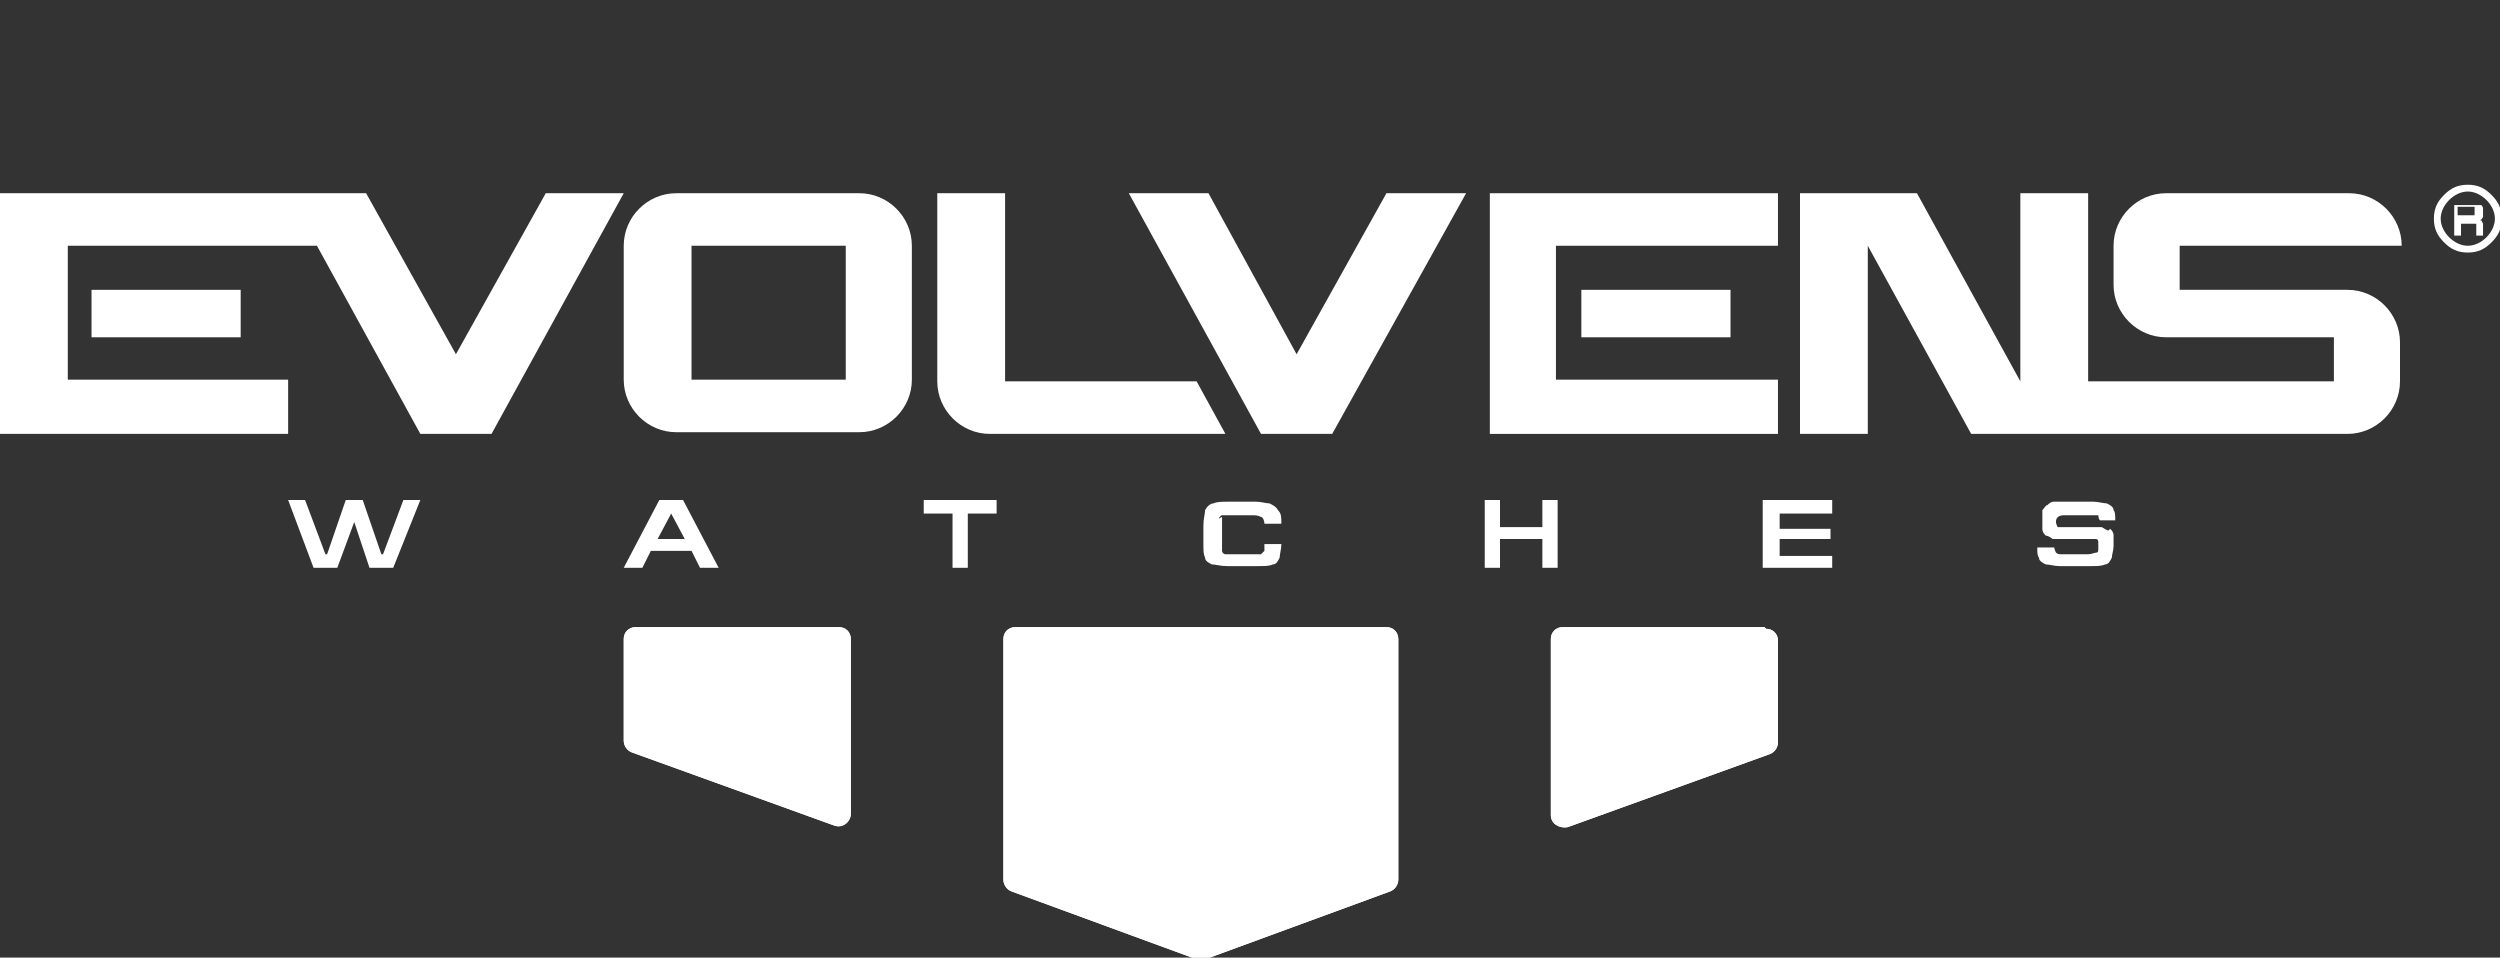
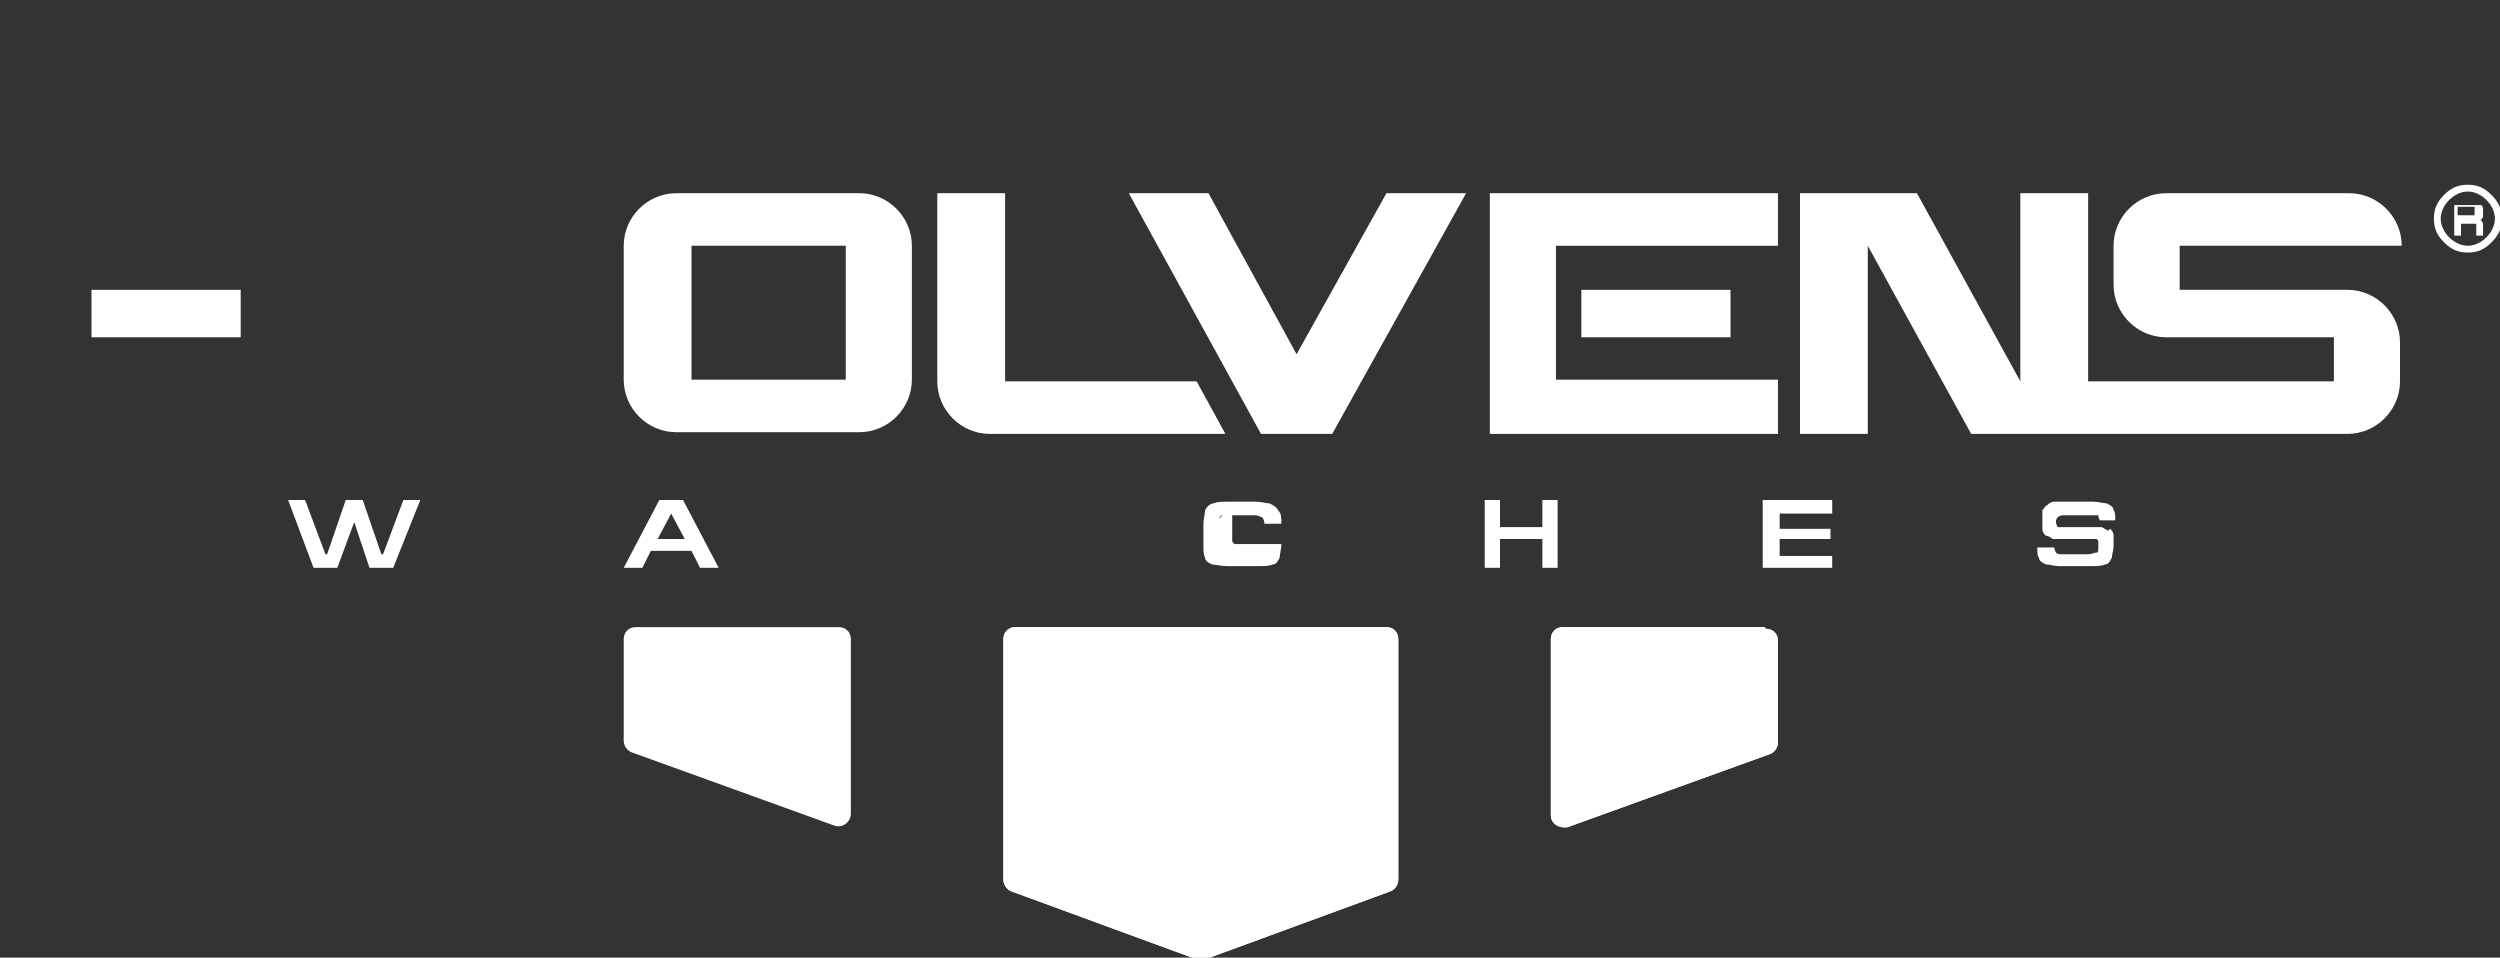
<svg xmlns="http://www.w3.org/2000/svg" id="Layer_1" data-name="Layer 1" version="1.1" viewBox="0 0 147.5 56.5">
  <rect x="0" y="0" width="147.5" height="56.5" fill="#333333" stroke="none" />
  <defs>
    <style>
      .cls-1 {
        fill: #fff;
        stroke-width: 0px;
      }
    </style>
  </defs>
  <path class="cls-1" d="M147,11.5c-.4-.4-.8-.6-1.4-.6s-1,.2-1.4.6c-.4.4-.6.8-.6,1.4s.2,1,.6,1.4c.4.4.8.6,1.4.6s1-.2,1.4-.6c.4-.4.6-.8.6-1.4s-.2-1-.6-1.4ZM146.7,14c-.3.3-.7.5-1.1.5s-.8-.2-1.1-.5c-.3-.3-.5-.7-.5-1.1s.2-.8.5-1.1c.3-.3.7-.5,1.1-.5s.8.2,1.1.5c.3.3.5.7.5,1.1s-.2.8-.5,1.1Z" />
  <path class="cls-1" d="M146.4,13s0,0-.1,0c0,0,.1,0,.2-.2,0,0,0-.1,0-.2s0-.2,0-.3c0,0,0-.1-.1-.2,0,0-.1,0-.2,0,0,0-.1,0-.2,0h-1.2v1.8h.4v-.7h.7c.1,0,.2,0,.2,0,0,0,0,0,0,.2v.5h.4v-.6c0,0,0-.1,0-.1,0,0,0,0,0,0ZM146,12.7s0,0-.2,0h-.8v-.5h.8c0,0,.1,0,.2,0,0,0,0,0,0,.2,0,0,0,.1,0,.2Z" />
  <path class="cls-1" d="M50.7,11.4h-10.8c-1.7,0-3.1,1.4-3.1,3.1v7.9c0,1.7,1.4,3.1,3.1,3.1h10.8c1.7,0,3.1-1.4,3.1-3.1v-7.9c0-1.7-1.4-3.1-3.1-3.1ZM49.9,22.4h-9.1v-7.9h9.1v7.9Z" />
  <path class="cls-1" d="M55.3,11.4v11.1c0,1.7,1.4,3.1,3.1,3.1h13.9l-1.7-3.1h-11.3v-11.1h-4Z" />
  <rect class="cls-1" x="5.4" y="17.1" width="8.8" height="2.8" />
-   <polygon class="cls-1" points="26.9 20.9 21.6 11.4 17 11.4 17 11.4 0 11.4 0 25.6 17 25.6 17 22.4 4 22.4 4 14.5 18.7 14.5 24.8 25.6 25.2 25.6 25.2 25.6 29 25.6 36.8 11.4 32.2 11.4 26.9 20.9" />
  <polygon class="cls-1" points="104.9 11.4 87.9 11.4 87.9 25.6 104.9 25.6 104.9 22.4 91.8 22.4 91.8 14.5 104.9 14.5 104.9 11.4" />
  <rect class="cls-1" x="93.3" y="17.1" width="8.8" height="2.8" />
  <polygon class="cls-1" points="76.5 20.9 71.3 11.4 66.6 11.4 74.4 25.6 74.8 25.6 74.8 25.6 78.6 25.6 86.5 11.4 81.8 11.4 76.5 20.9" />
  <path class="cls-1" d="M141.7,14.5c0-1.7-1.4-3.1-3.1-3.1h-10.8c-1.7,0-3.1,1.4-3.1,3.1v2.3c0,1.7,1.4,3.1,3.1,3.1h9.9v2.6h-14.5v-11.1h-4v11.1l-6.1-11.1h-4.6,0s-2.3,0-2.3,0v14.2h4v-11.1l6.1,11.1h2.9s19.3,0,19.3,0c1.7,0,3.1-1.4,3.1-3.1v-2.3c0-1.7-1.4-3.1-3.1-3.1h-9.9v-2.6h13Z" />
  <polygon class="cls-1" points="22.6 32.7 22.5 32.7 21.4 29.5 20.4 29.5 19.3 32.7 19.2 32.7 18 29.5 17 29.5 18.5 33.5 19.9 33.5 20.9 30.8 21.8 33.5 23.2 33.5 24.8 29.5 23.8 29.5 22.6 32.7" />
  <path class="cls-1" d="M38.5,32.5h2.3l.5,1h1.1l-2.1-4h-1.4l-2.1,4h1.1l.5-1ZM39.6,30.3h0l.8,1.5h-1.6l.8-1.5Z" />
-   <polygon class="cls-1" points="54.5 30.3 56.2 30.3 56.2 33.5 57.1 33.5 57.1 30.3 58.8 30.3 58.8 29.5 54.5 29.5 54.5 30.3" />
-   <path class="cls-1" d="M71.9,30.6c0,0,.1-.2.2-.2.1,0,.3,0,.5,0h1.2c.3,0,.4,0,.6.1.1,0,.2.2.2.4h1c0-.4,0-.6-.2-.8-.1-.2-.3-.3-.5-.4-.2,0-.5-.1-.8-.1h-1.6c-.4,0-.7,0-.9.1-.2,0-.4.2-.5.4,0,.2-.1.5-.1.9v1.1c0,.4,0,.6.1.8,0,.2.2.3.4.4.2,0,.5.1.9.1h1.8c.4,0,.7,0,.9-.1.2,0,.3-.2.4-.4,0-.2.1-.5.1-.8h-1c0,.2,0,.3,0,.4,0,0-.1.1-.2.2-.1,0-.2,0-.4,0h-1.2c-.2,0-.3,0-.5,0-.1,0-.2-.1-.2-.2,0-.1,0-.3,0-.5v-1c0-.2,0-.4,0-.5Z" />
+   <path class="cls-1" d="M71.9,30.6c0,0,.1-.2.2-.2.1,0,.3,0,.5,0h1.2c.3,0,.4,0,.6.1.1,0,.2.2.2.4h1c0-.4,0-.6-.2-.8-.1-.2-.3-.3-.5-.4-.2,0-.5-.1-.8-.1h-1.6c-.4,0-.7,0-.9.1-.2,0-.4.2-.5.4,0,.2-.1.5-.1.9v1.1c0,.4,0,.6.1.8,0,.2.2.3.4.4.2,0,.5.1.9.1h1.8c.4,0,.7,0,.9-.1.2,0,.3-.2.4-.4,0-.2.1-.5.1-.8h-1h-1.2c-.2,0-.3,0-.5,0-.1,0-.2-.1-.2-.2,0-.1,0-.3,0-.5v-1c0-.2,0-.4,0-.5Z" />
  <polygon class="cls-1" points="91.9 33.5 91.9 29.5 91 29.5 91 31.1 88.5 31.1 88.5 29.5 87.6 29.5 87.6 33.5 88.5 33.5 88.5 31.8 91 31.8 91 33.5 91.9 33.5" />
  <polygon class="cls-1" points="104 33.5 108.1 33.5 108.1 32.8 105 32.8 105 31.8 108 31.8 108 31.2 105 31.2 105 30.3 108.1 30.3 108.1 29.5 104 29.5 104 33.5" />
  <path class="cls-1" d="M124.4,31.3c-.1,0-.2-.1-.4-.2-.2,0-.4,0-.6,0h-1.7c-.2,0-.3,0-.3,0,0,0-.1-.2-.1-.3,0-.3.2-.4.5-.4h1.6c.2,0,.3,0,.4,0,0,0,0,.2.1.3h.9c0-.3,0-.5-.1-.6,0-.2-.2-.3-.4-.4-.2,0-.5-.1-.8-.1h-1.6c-.3,0-.5,0-.7,0-.2,0-.3.1-.4.2-.1,0-.2.2-.3.3,0,.1,0,.3,0,.5s0,.5,0,.6c0,.2.1.3.2.4.1,0,.3.1.4.2.2,0,.4,0,.7,0h1.4c.2,0,.3,0,.4,0s.2,0,.2.2c0,0,0,.1,0,.3,0,.2,0,.3-.1.3s-.3.1-.5.1h-1.6c-.1,0-.2,0-.3-.1,0,0-.1-.2-.1-.3h-1c0,.3,0,.5.1.6,0,.2.2.3.4.4.2,0,.5.1.8.1h1.9c.3,0,.6,0,.8-.1.2,0,.3-.2.4-.4,0-.2.1-.4.1-.7s0-.5,0-.6c0-.2-.1-.3-.2-.4Z" />
  <g>
    <path class="cls-1" d="M81.7,37h-21.8c-.4,0-.7.3-.7.7v14.2c0,.3.2.6.5.7l10.9,4c.2,0,.3,0,.5,0l10.9-4c.3-.1.5-.4.5-.7v-14.2c0-.4-.3-.7-.7-.7Z" />
    <path class="cls-1" d="M81.7,37h-21.8c-.4,0-.7.3-.7.7v14.2c0,.3.2.6.5.7l10.9,4c.2,0,.3,0,.5,0l10.9-4c.3-.1.5-.4.5-.7v-14.2c0-.4-.3-.7-.7-.7Z" />
    <path class="cls-1" d="M104.1,37h-11.9c-.4,0-.7.3-.7.7v10.4c0,.5.5.8,1,.7l11.9-4.3c.3-.1.5-.4.5-.7v-6c0-.4-.3-.7-.7-.7Z" />
    <path class="cls-1" d="M104.1,37h-11.9c-.4,0-.7.3-.7.7v10.4c0,.5.5.8,1,.7l11.9-4.3c.3-.1.5-.4.5-.7v-6c0-.4-.3-.7-.7-.7Z" />
    <path class="cls-1" d="M49.4,37h-11.9c-.4,0-.7.3-.7.7v6c0,.3.2.6.5.7l11.9,4.3c.5.2,1-.2,1-.7v-10.3c0-.4-.3-.7-.7-.7Z" />
-     <path class="cls-1" d="M49.4,37h-11.9c-.4,0-.7.3-.7.7v6c0,.3.2.6.5.7l11.9,4.3c.5.2,1-.2,1-.7v-10.3c0-.4-.3-.7-.7-.7Z" />
  </g>
</svg>